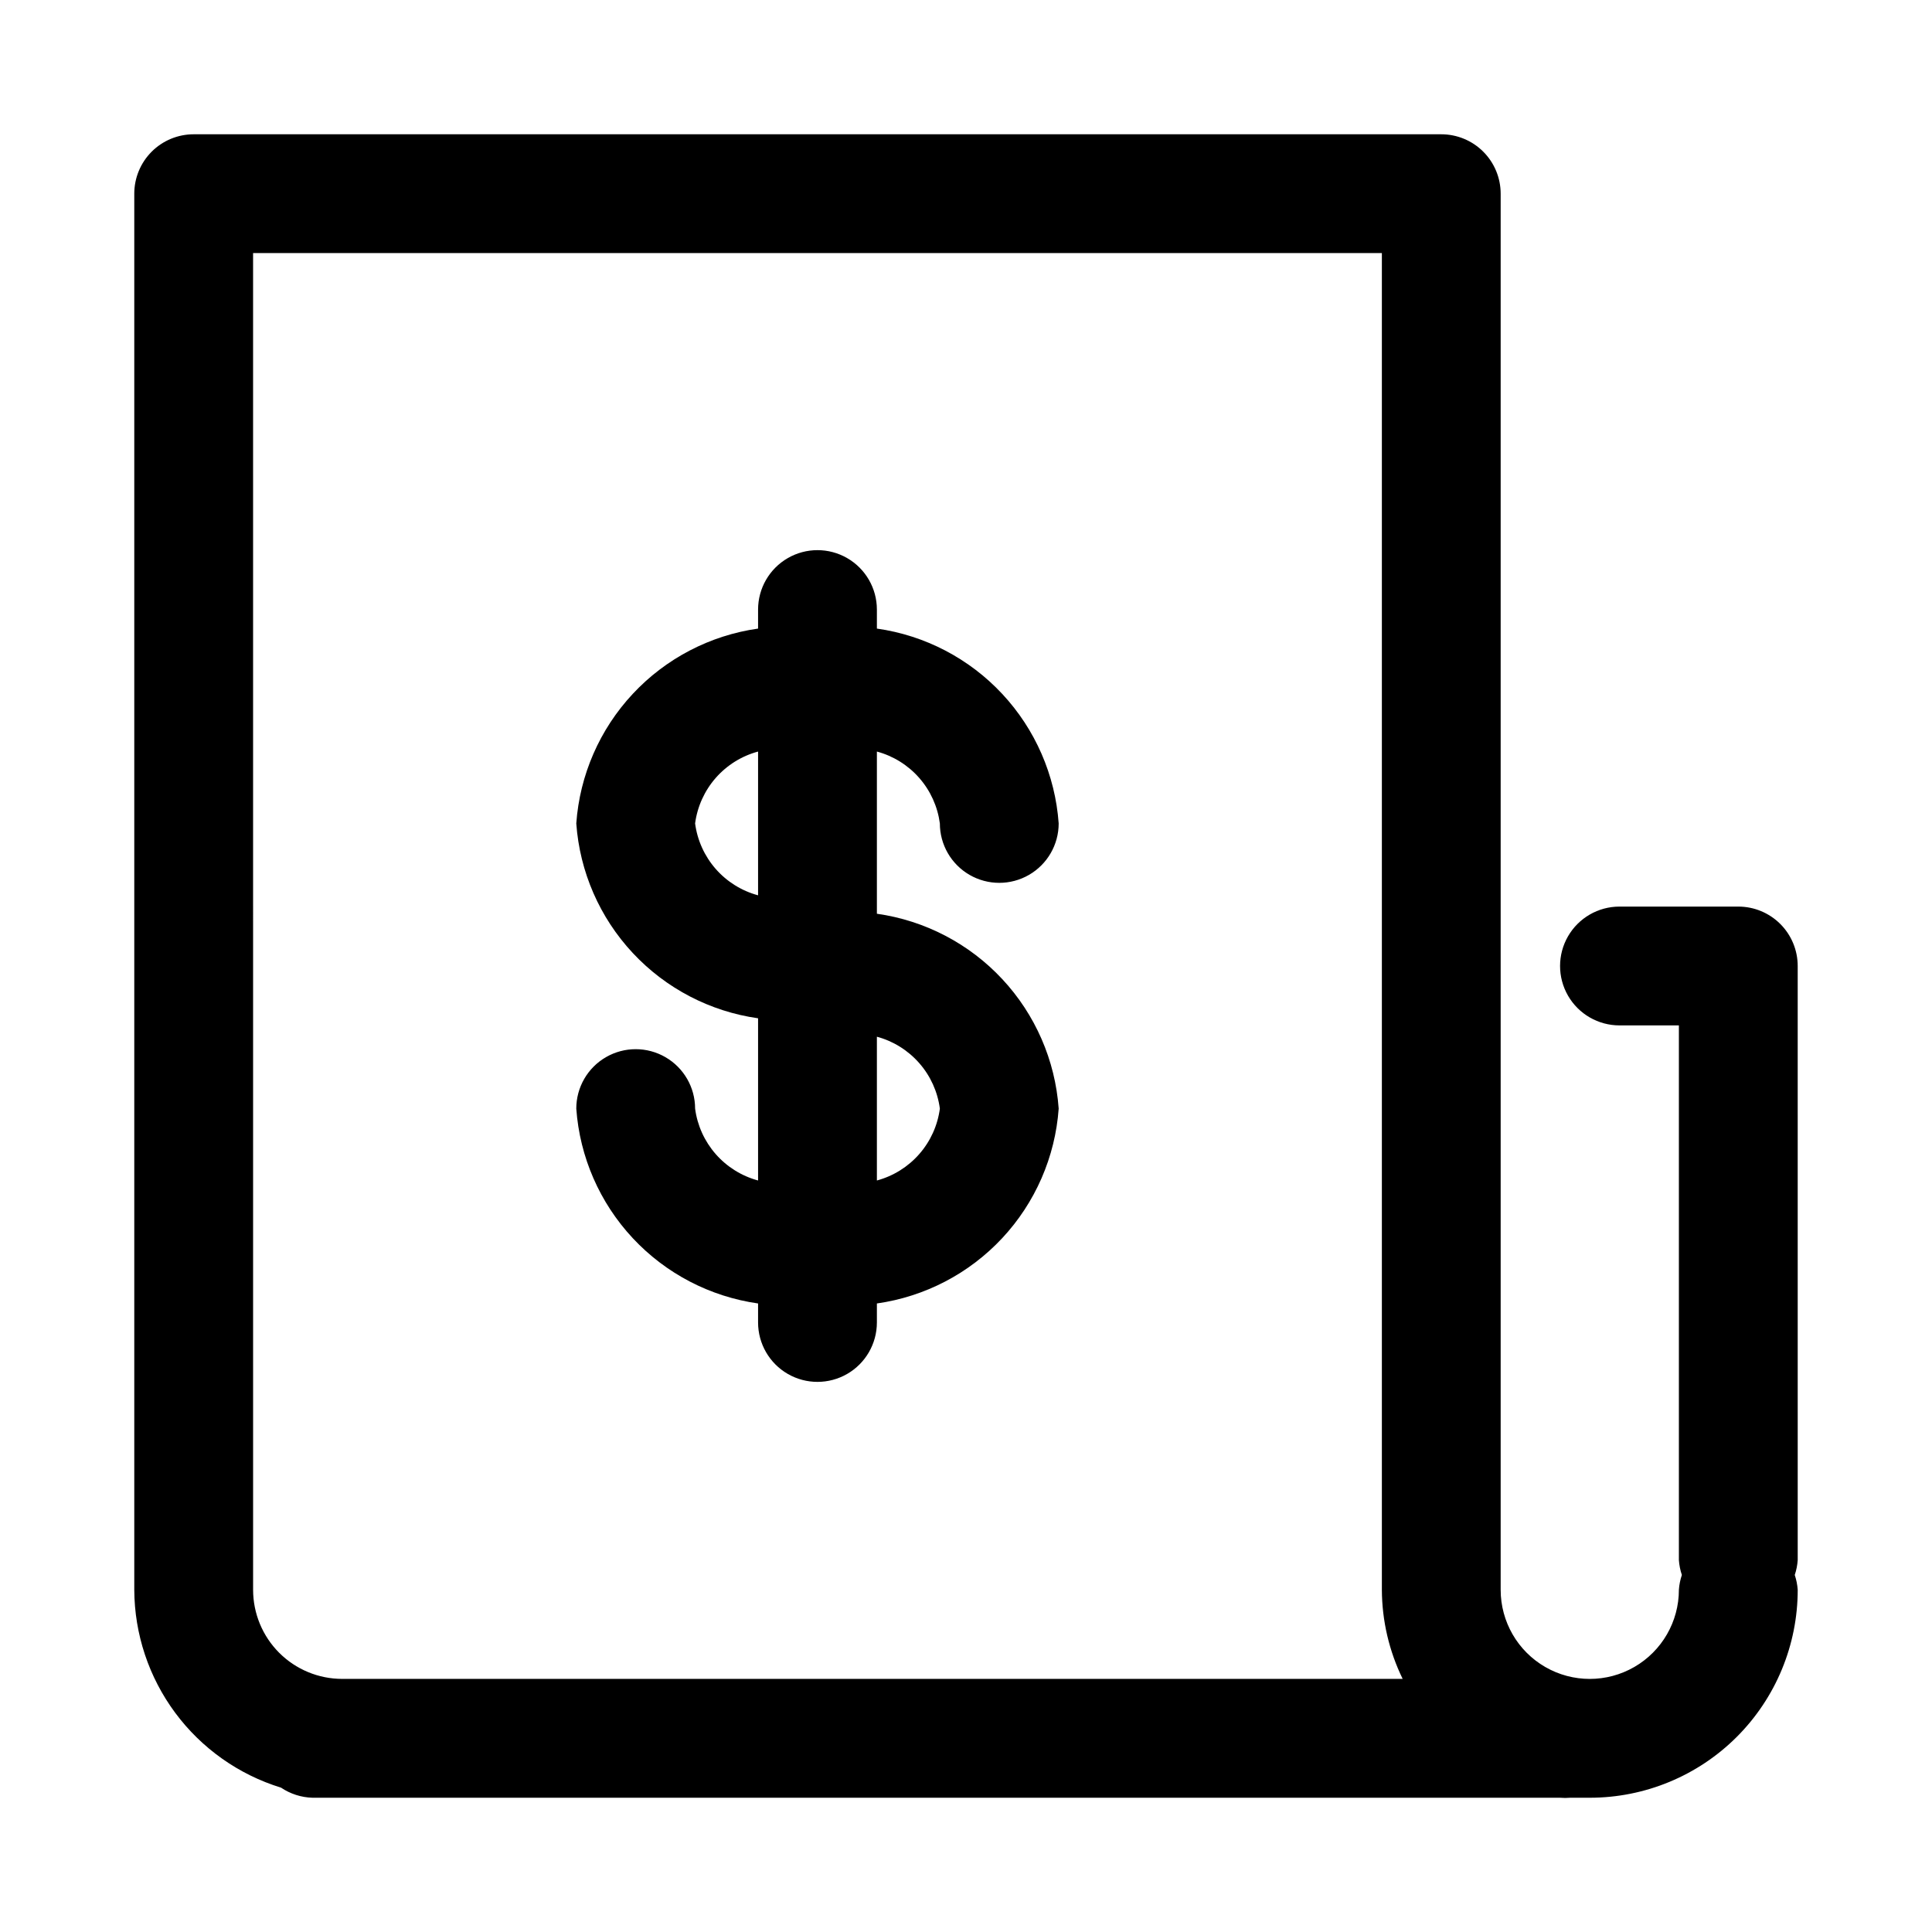
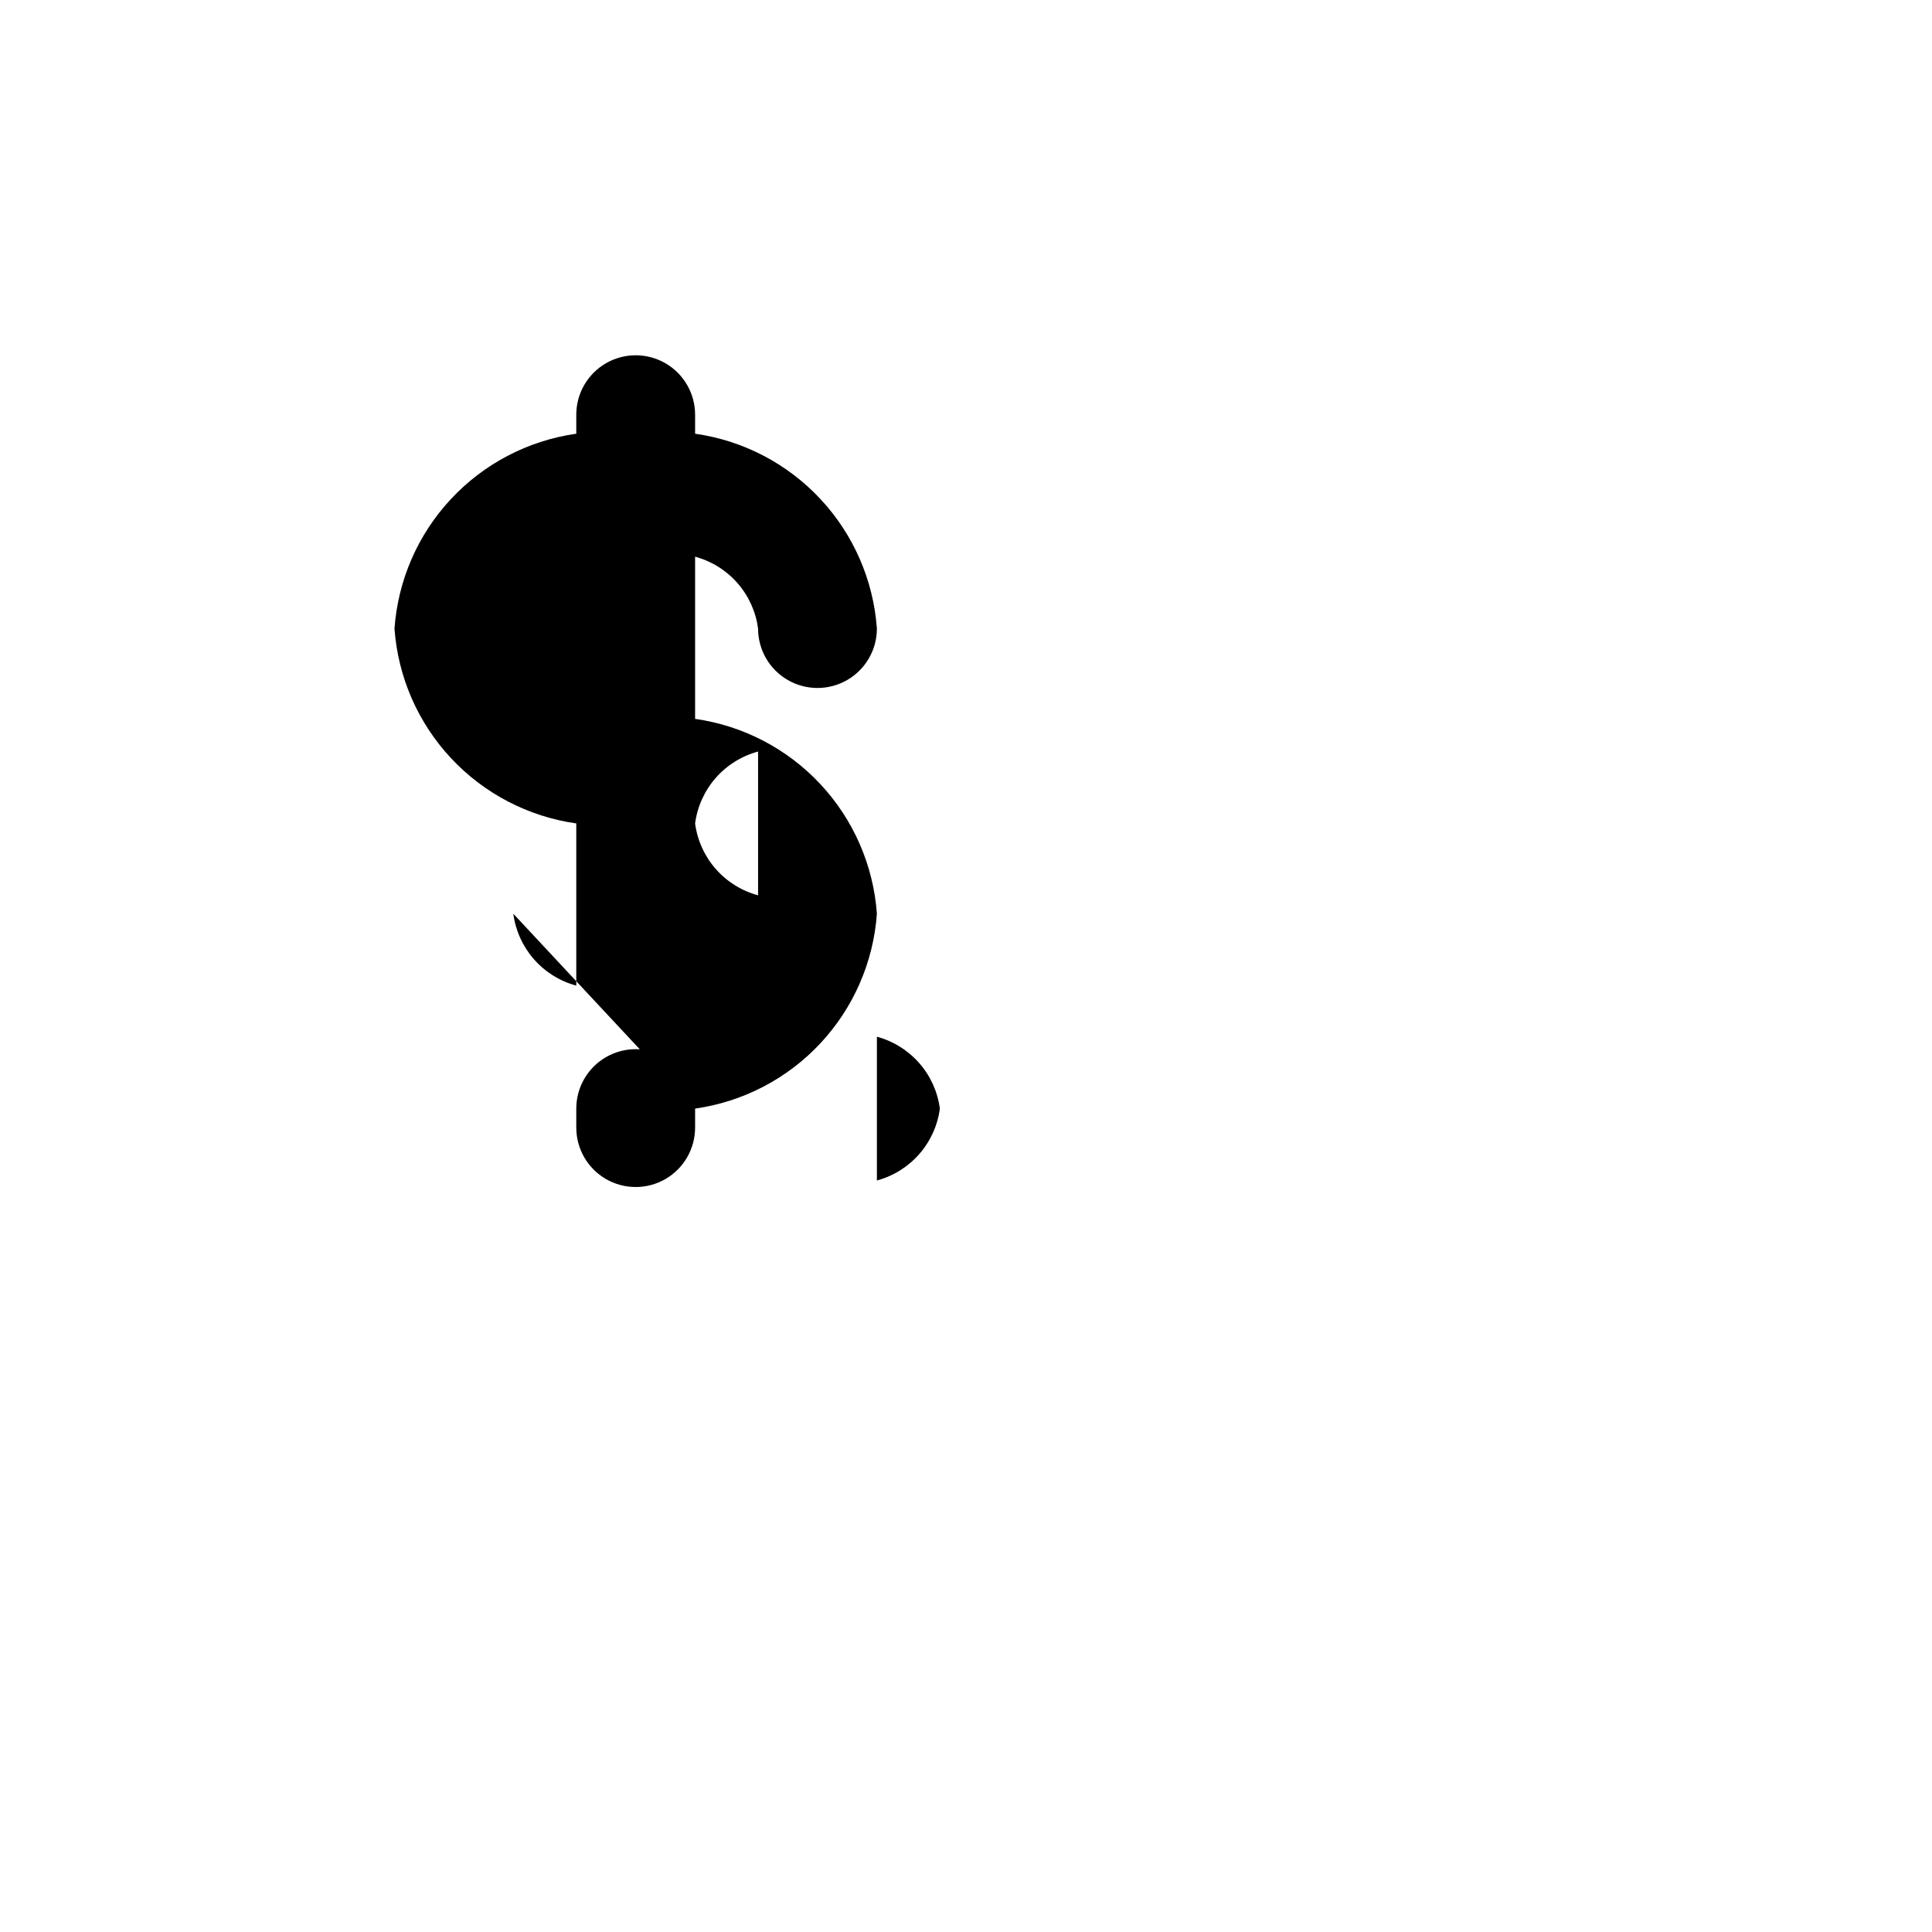
<svg xmlns="http://www.w3.org/2000/svg" fill="#000000" width="800px" height="800px" version="1.1" viewBox="144 144 512 512">
  <g>
-     <path d="m620.41 400c0-4.176-1.656-8.18-4.609-11.133-2.953-2.953-6.957-4.613-11.133-4.613h-31.488c-5.625 0-10.824 3-13.637 7.871s-2.812 10.875 0 15.746 8.012 7.871 13.637 7.871h15.742v141.7c0.094 1.34 0.359 2.664 0.789 3.938-0.43 1.273-0.695 2.598-0.789 3.938 0 8.438-4.5 16.23-11.809 20.449-7.305 4.219-16.309 4.219-23.613 0-7.309-4.219-11.809-12.012-11.809-20.449v-369.99c0-4.176-1.66-8.18-4.613-11.133-2.949-2.949-6.957-4.609-11.133-4.609h-330.62c-4.176 0-8.18 1.66-11.133 4.609-2.949 2.953-4.609 6.957-4.609 11.133v369.99c0.051 11.742 3.852 23.16 10.844 32.59 6.996 9.43 16.82 16.383 28.043 19.836 2.473 1.664 5.367 2.594 8.344 2.676h330.62c0.891 0.078 1.789 0.078 2.68 0h5.195c14.613 0 28.629-5.805 38.965-16.137 10.332-10.336 16.137-24.352 16.137-38.965-0.094-1.34-0.355-2.664-0.785-3.938 0.43-1.273 0.691-2.598 0.785-3.938zm-409.34-188.93h299.14v354.24c0.035 8.184 1.918 16.258 5.512 23.613h-281.03c-6.266 0-12.273-2.488-16.699-6.914-4.43-4.43-6.918-10.438-6.918-16.699z" />
-     <path d="m328.21 437.79c0-5.625-3.004-10.824-7.875-13.637-4.871-2.812-10.871-2.812-15.742 0s-7.871 8.012-7.871 13.637c0.914 12.816 6.195 24.934 14.965 34.332 8.766 9.395 20.488 15.504 33.211 17.309v5.035c0 5.625 3 10.824 7.871 13.637s10.875 2.812 15.746 0c4.871-2.812 7.871-8.012 7.871-13.637v-5.039 0.004c12.723-1.805 24.445-7.914 33.211-17.309 8.766-9.398 14.047-21.516 14.965-34.332-0.918-12.82-6.199-24.938-14.965-34.332-8.766-9.398-20.488-15.508-33.211-17.309v-42.98c4.352 1.172 8.258 3.606 11.227 6.996 2.973 3.391 4.871 7.586 5.461 12.051 0 5.625 3 10.824 7.871 13.637s10.875 2.812 15.746 0 7.871-8.012 7.871-13.637c-0.918-12.816-6.199-24.934-14.965-34.328-8.766-9.398-20.488-15.508-33.211-17.309v-5.039c0-5.625-3-10.824-7.871-13.637-4.871-2.812-10.875-2.812-15.746 0s-7.871 8.012-7.871 13.637v5.039c-12.723 1.801-24.445 7.91-33.211 17.309-8.77 9.395-14.051 21.512-14.965 34.328 0.914 12.82 6.195 24.938 14.965 34.332 8.766 9.398 20.488 15.508 33.211 17.309v42.984c-4.352-1.176-8.258-3.609-11.23-7-2.969-3.391-4.867-7.582-5.457-12.051zm64.867 0h-0.004c-0.59 4.469-2.488 8.66-5.461 12.051-2.969 3.391-6.875 5.824-11.227 7v-38.102c4.352 1.172 8.258 3.609 11.227 7 2.973 3.387 4.871 7.582 5.461 12.051zm-64.867-75.57v-0.004c0.59-4.465 2.488-8.66 5.457-12.051 2.973-3.391 6.879-5.824 11.23-6.996v38.102-0.004c-4.352-1.172-8.258-3.606-11.23-6.996-2.969-3.391-4.867-7.586-5.457-12.055z" />
+     <path d="m328.21 437.79c0-5.625-3.004-10.824-7.875-13.637-4.871-2.812-10.871-2.812-15.742 0s-7.871 8.012-7.871 13.637v5.035c0 5.625 3 10.824 7.871 13.637s10.875 2.812 15.746 0c4.871-2.812 7.871-8.012 7.871-13.637v-5.039 0.004c12.723-1.805 24.445-7.914 33.211-17.309 8.766-9.398 14.047-21.516 14.965-34.332-0.918-12.82-6.199-24.938-14.965-34.332-8.766-9.398-20.488-15.508-33.211-17.309v-42.98c4.352 1.172 8.258 3.606 11.227 6.996 2.973 3.391 4.871 7.586 5.461 12.051 0 5.625 3 10.824 7.871 13.637s10.875 2.812 15.746 0 7.871-8.012 7.871-13.637c-0.918-12.816-6.199-24.934-14.965-34.328-8.766-9.398-20.488-15.508-33.211-17.309v-5.039c0-5.625-3-10.824-7.871-13.637-4.871-2.812-10.875-2.812-15.746 0s-7.871 8.012-7.871 13.637v5.039c-12.723 1.801-24.445 7.91-33.211 17.309-8.77 9.395-14.051 21.512-14.965 34.328 0.914 12.82 6.195 24.938 14.965 34.332 8.766 9.398 20.488 15.508 33.211 17.309v42.984c-4.352-1.176-8.258-3.609-11.23-7-2.969-3.391-4.867-7.582-5.457-12.051zm64.867 0h-0.004c-0.59 4.469-2.488 8.66-5.461 12.051-2.969 3.391-6.875 5.824-11.227 7v-38.102c4.352 1.172 8.258 3.609 11.227 7 2.973 3.387 4.871 7.582 5.461 12.051zm-64.867-75.57v-0.004c0.59-4.465 2.488-8.66 5.457-12.051 2.973-3.391 6.879-5.824 11.23-6.996v38.102-0.004c-4.352-1.172-8.258-3.606-11.23-6.996-2.969-3.391-4.867-7.586-5.457-12.055z" />
  </g>
</svg>